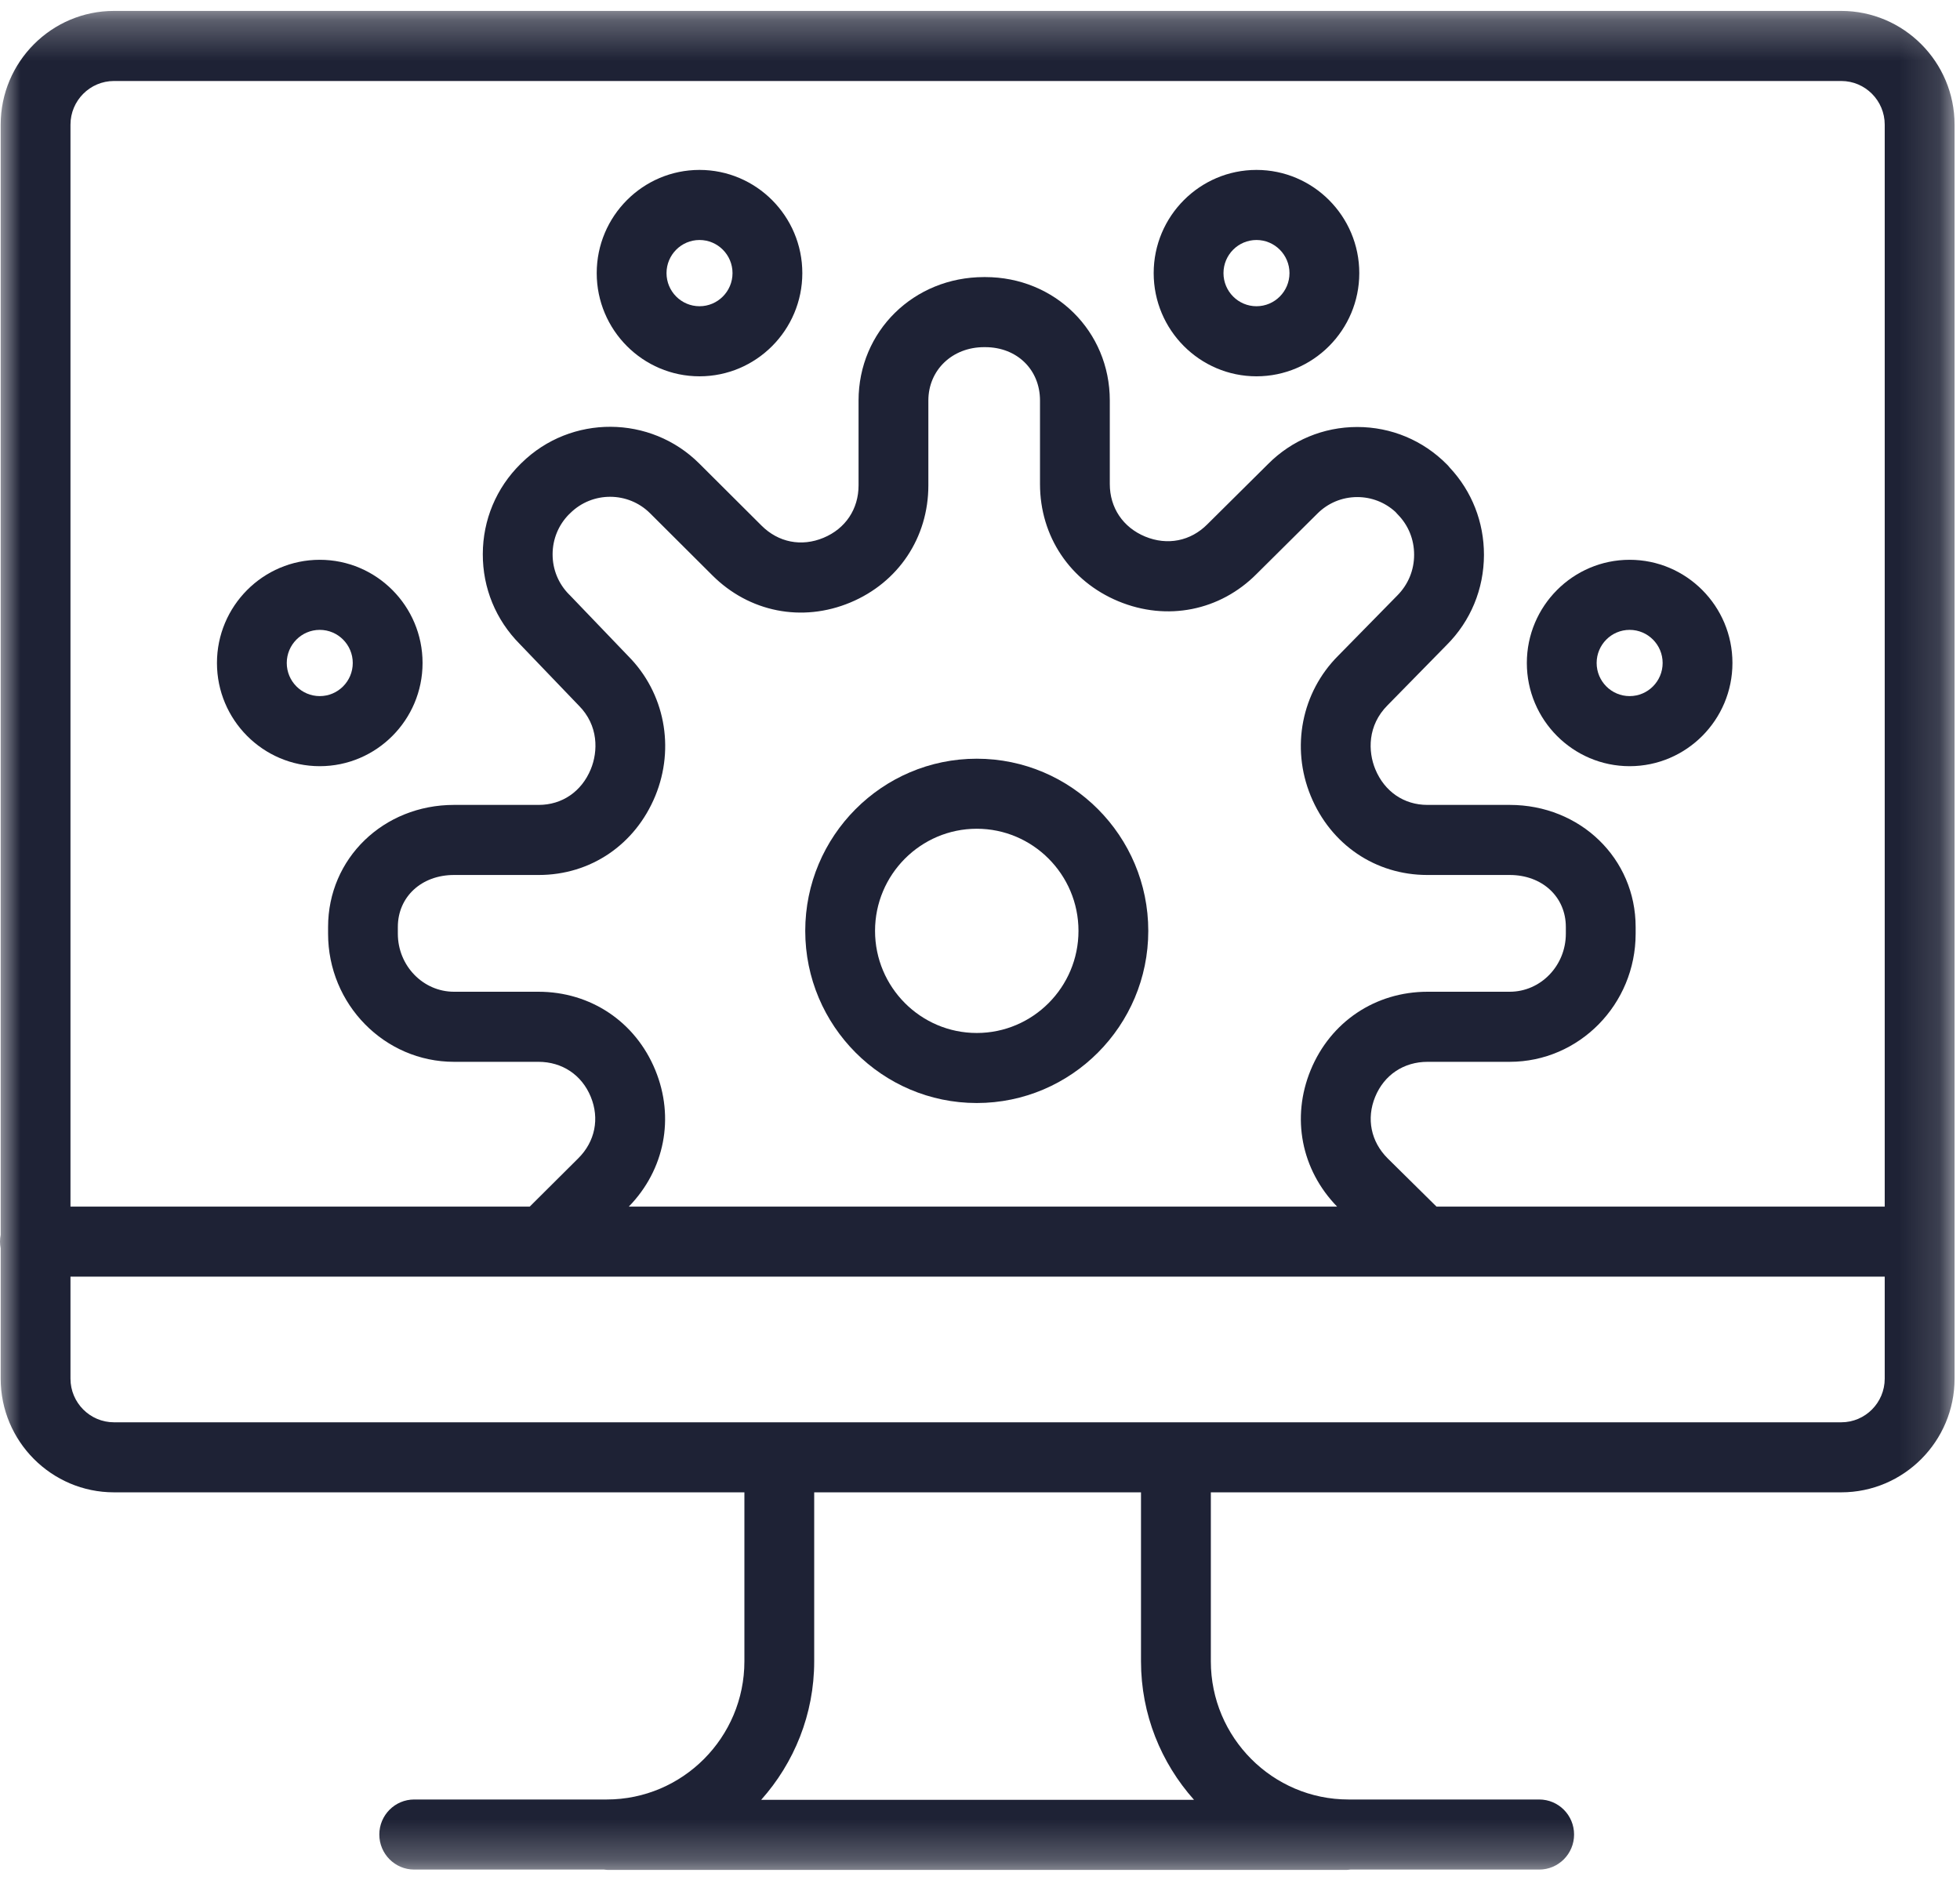
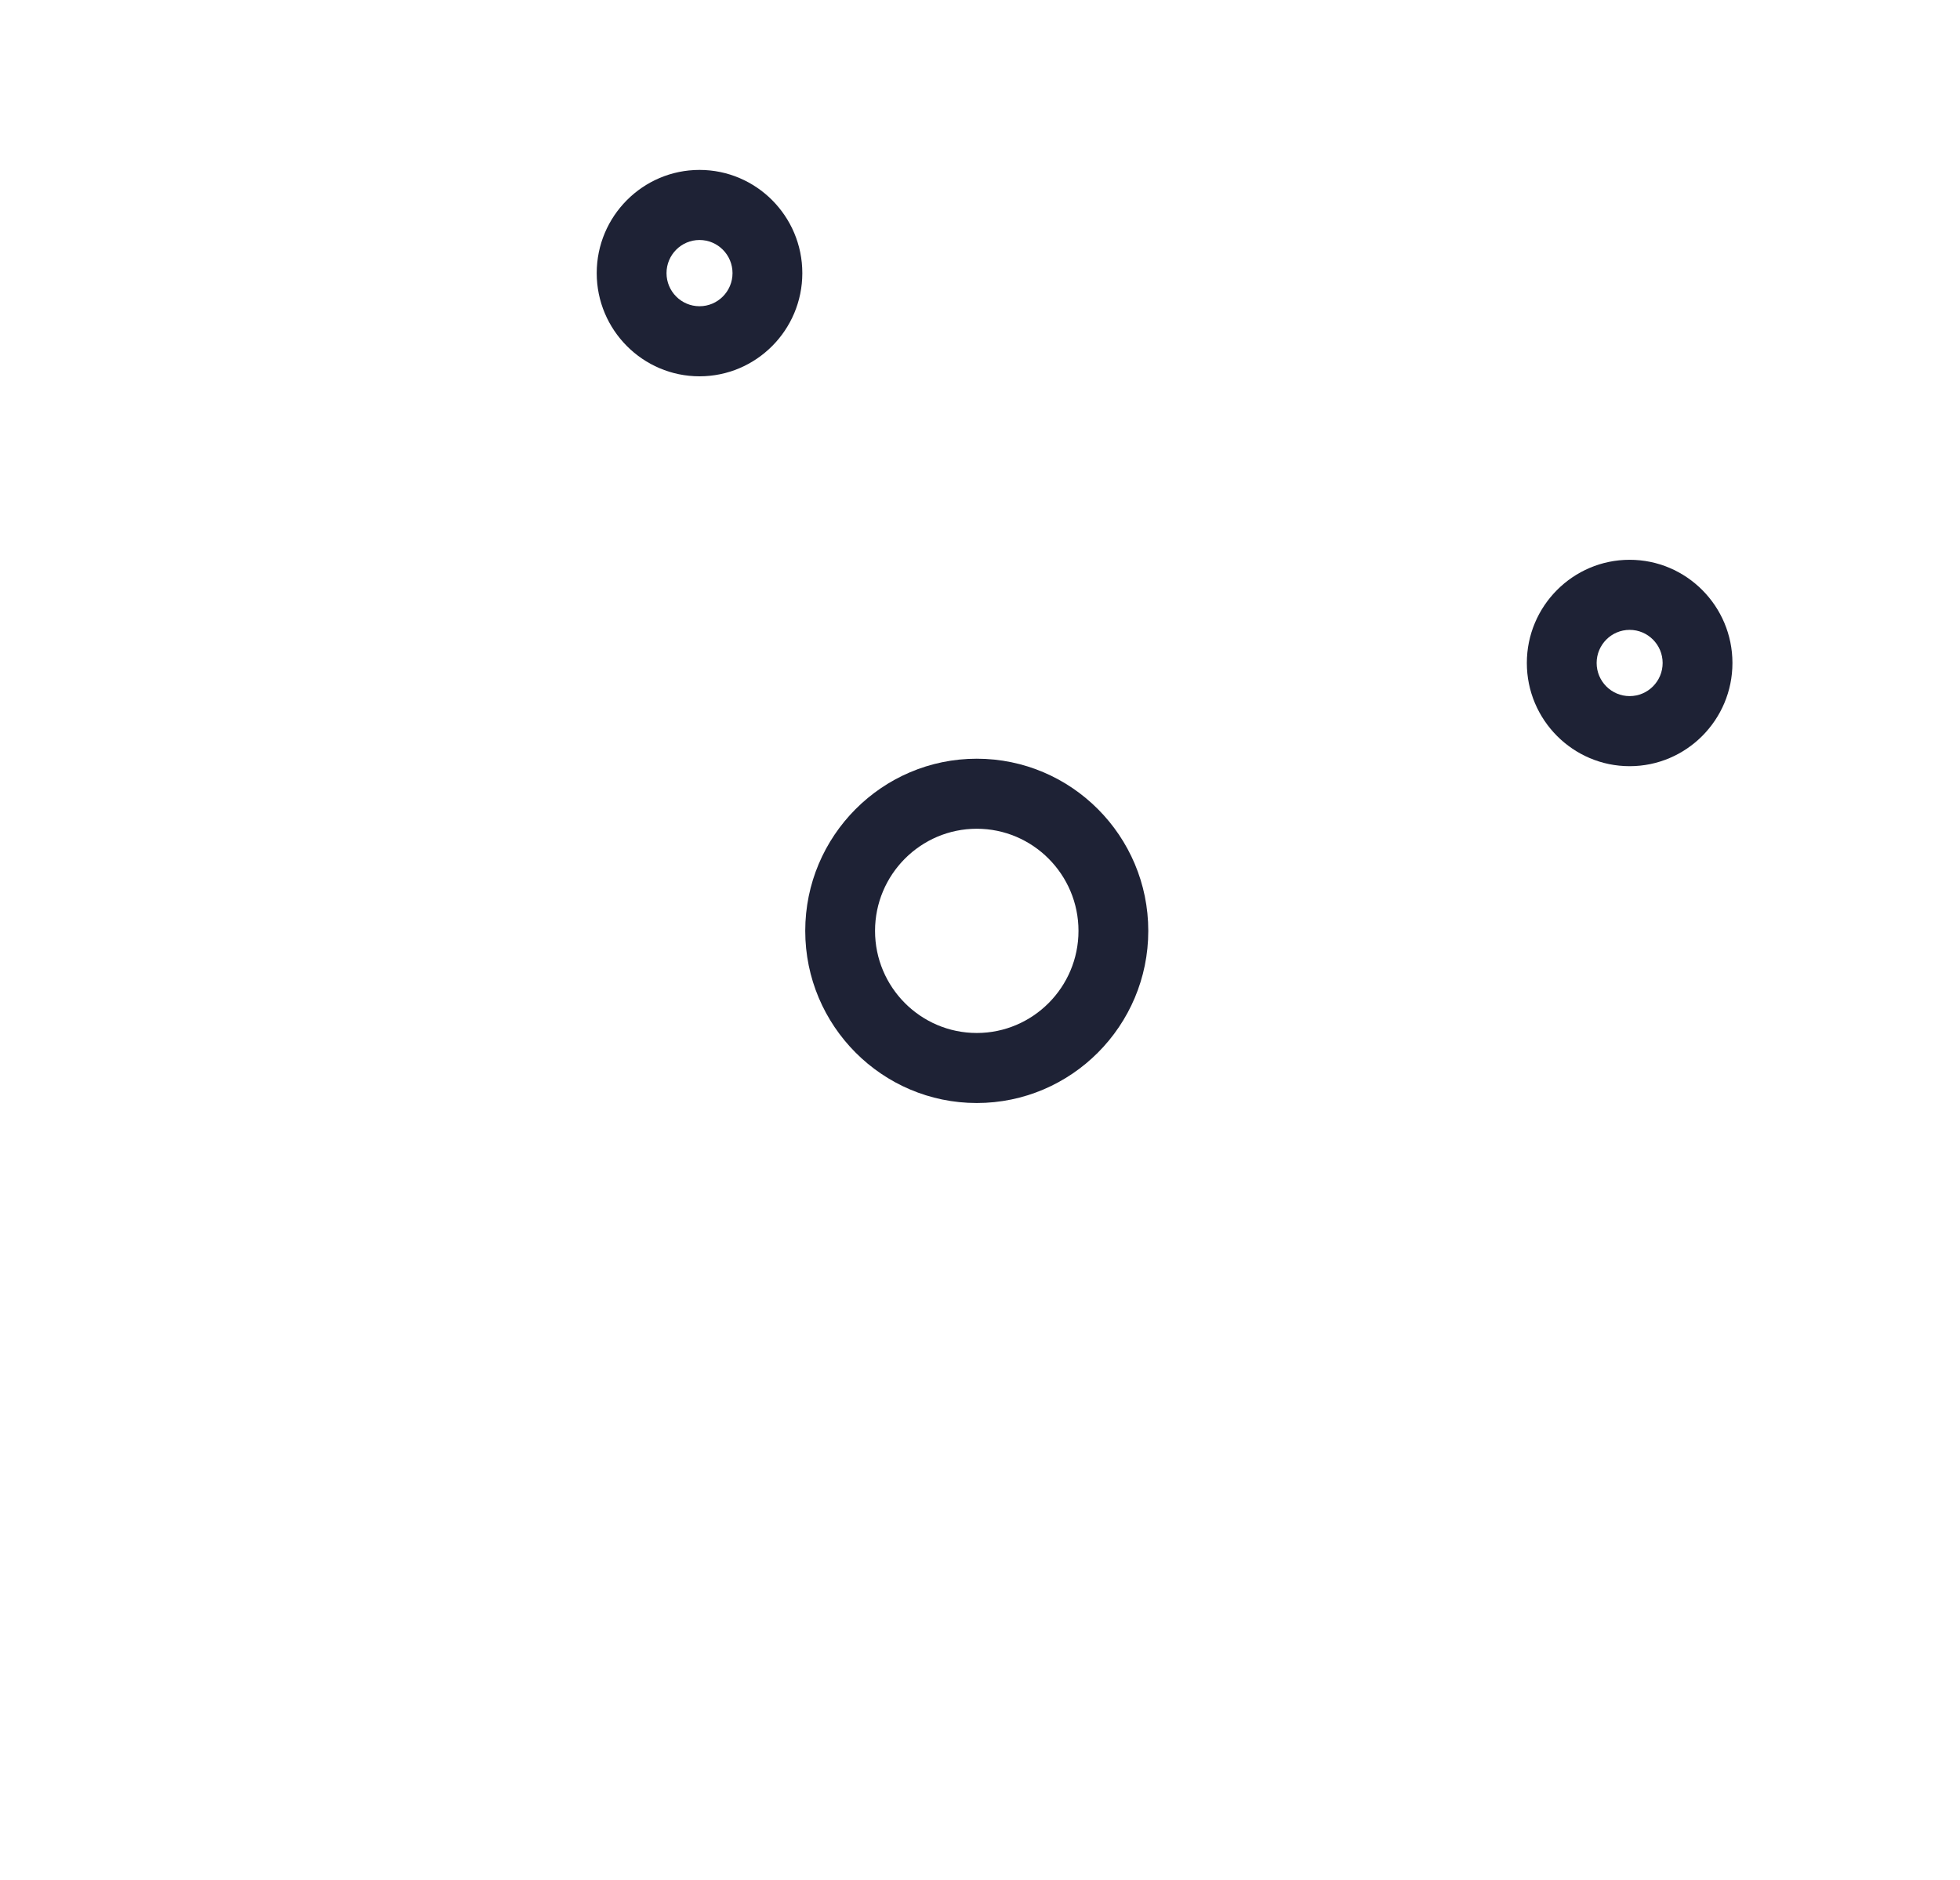
<svg xmlns="http://www.w3.org/2000/svg" width="49" height="47" viewBox="0 0 49 47" fill="none">
  <mask id="mask0" mask-type="alpha" maskUnits="userSpaceOnUse" x="0" y="0" width="49" height="47">
    <path fill-rule="evenodd" clip-rule="evenodd" d="M0 0.273H48.863V46.748H0V0.273Z" fill="white" />
  </mask>
  <g mask="url(#mask0)">
-     <path fill-rule="evenodd" clip-rule="evenodd" d="M46.032 35.558H29.398H19.483H2.849C2.25 35.558 1.762 35.068 1.762 34.467V31.917H47.118V34.467C47.118 35.068 46.631 35.558 46.032 35.558ZM29.85 44.996H19.03C19.851 44.075 20.355 42.863 20.355 41.533V37.309H28.525V41.533C28.525 42.863 29.029 44.075 29.85 44.996ZM16.382 26.752C15.886 25.544 14.765 24.794 13.46 24.794H11.35C10.576 24.794 9.946 24.143 9.946 23.343V23.175C9.946 22.422 10.537 21.875 11.35 21.875H13.468C14.764 21.875 15.88 21.118 16.382 19.899C16.88 18.689 16.615 17.318 15.706 16.403L14.243 14.877C14.238 14.873 14.234 14.869 14.23 14.865C13.961 14.595 13.814 14.237 13.815 13.856C13.816 13.478 13.962 13.124 14.227 12.856L14.237 12.848C14.244 12.841 14.251 12.835 14.257 12.828C14.809 12.282 15.704 12.284 16.254 12.834L17.807 14.382C18.729 15.304 20.052 15.566 21.258 15.063C22.461 14.561 23.209 13.439 23.209 12.135V10.013C23.209 9.252 23.807 8.679 24.602 8.679H24.63C25.424 8.679 26 9.24 26 10.013V12.102C26 13.409 26.752 14.532 27.962 15.033C29.175 15.536 30.502 15.271 31.418 14.346L32.931 12.844C33.197 12.576 33.552 12.428 33.93 12.427H33.931C34.287 12.427 34.624 12.558 34.886 12.798C34.903 12.818 34.921 12.838 34.939 12.857C35.207 13.126 35.354 13.485 35.353 13.87C35.353 14.255 35.205 14.614 34.931 14.889L33.454 16.394C32.539 17.309 32.269 18.685 32.768 19.898C33.27 21.117 34.387 21.875 35.683 21.875H37.743C38.556 21.875 39.146 22.422 39.146 23.175V23.343C39.146 24.143 38.517 24.794 37.743 24.794H35.69C34.383 24.794 33.263 25.545 32.766 26.754C32.278 27.942 32.531 29.244 33.428 30.166H15.72C16.617 29.245 16.872 27.942 16.382 26.752ZM2.849 2.025H46.032C46.631 2.025 47.118 2.515 47.118 3.116V30.166H35.913L34.691 28.959C34.272 28.541 34.156 27.966 34.379 27.422C34.604 26.873 35.094 26.546 35.69 26.546H37.743C39.479 26.546 40.891 25.109 40.891 23.343V23.175C40.891 21.464 39.508 20.123 37.743 20.123H35.684C35.099 20.123 34.612 19.789 34.382 19.23C34.2 18.787 34.184 18.137 34.691 17.63L36.168 16.124C36.767 15.525 37.097 14.726 37.099 13.873C37.1 13.053 36.797 12.282 36.243 11.69C36.221 11.661 36.196 11.634 36.17 11.608C35.572 11.006 34.777 10.675 33.931 10.675H33.928C33.084 10.676 32.29 11.008 31.7 11.603L30.186 13.105C29.767 13.529 29.184 13.644 28.628 13.414C28.075 13.185 27.745 12.694 27.745 12.102V10.013C27.745 8.283 26.377 6.927 24.63 6.927H24.602C22.842 6.927 21.464 8.283 21.464 10.013V12.135C21.464 12.727 21.137 13.217 20.588 13.445C20.038 13.675 19.459 13.561 19.038 13.14L17.485 11.592C16.264 10.371 14.274 10.362 13.043 11.57L13.031 11.581C13.024 11.588 13.018 11.594 13.011 11.601C12.406 12.2 12.072 12.999 12.07 13.851C12.067 14.7 12.395 15.497 12.991 16.098L14.455 17.624C14.459 17.628 14.463 17.633 14.468 17.637C14.968 18.138 14.952 18.788 14.77 19.23C14.54 19.789 14.053 20.123 13.468 20.123H11.35C9.584 20.123 8.202 21.464 8.202 23.175V23.343C8.202 25.109 9.614 26.546 11.35 26.546H13.46C14.055 26.546 14.544 26.873 14.769 27.42C14.993 27.965 14.877 28.539 14.459 28.956L13.243 30.166H1.762V3.116C1.762 2.515 2.25 2.025 2.849 2.025ZM46.031 0.273H2.849C1.288 0.273 0.017 1.549 0.017 3.116V30.873C0.007 30.927 0 30.984 0 31.041C0 31.099 0.007 31.155 0.017 31.21V34.467C0.017 36.034 1.288 37.309 2.849 37.309H18.61V41.533C18.61 43.438 17.066 44.988 15.168 44.988H10.355C9.873 44.988 9.483 45.38 9.483 45.864C9.483 46.347 9.873 46.74 10.355 46.74H15.102C15.129 46.742 15.154 46.748 15.182 46.748H33.678C33.706 46.748 33.731 46.742 33.758 46.74H38.48C38.962 46.74 39.352 46.347 39.352 45.864C39.352 45.38 38.962 44.988 38.48 44.988H33.712C31.815 44.988 30.271 43.438 30.271 41.533V37.309H46.031C47.593 37.309 48.864 36.034 48.864 34.467V3.116C48.864 1.549 47.593 0.273 46.031 0.273Z" fill="#1E2235" />
-   </g>
+     </g>
  <path fill-rule="evenodd" clip-rule="evenodd" d="M24.419 20.719C25.821 20.719 26.962 21.865 26.962 23.272C26.962 24.68 25.821 25.825 24.419 25.825C23.017 25.825 21.876 24.68 21.876 23.272C21.876 21.865 23.017 20.719 24.419 20.719ZM24.419 27.576C26.784 27.576 28.707 25.645 28.707 23.272C28.707 20.899 26.784 18.968 24.419 18.968C22.054 18.968 20.131 20.899 20.131 23.272C20.131 25.645 22.054 27.576 24.419 27.576Z" fill="#1E2235" />
-   <path fill-rule="evenodd" clip-rule="evenodd" d="M7.994 15.747C8.449 15.747 8.819 16.118 8.819 16.575C8.819 17.032 8.449 17.403 7.994 17.403C7.539 17.403 7.169 17.032 7.169 16.575C7.169 16.118 7.539 15.747 7.994 15.747ZM7.994 19.155C9.411 19.155 10.564 17.997 10.564 16.575C10.564 15.152 9.411 13.995 7.994 13.995C6.577 13.995 5.424 15.152 5.424 16.575C5.424 17.997 6.577 19.155 7.994 19.155Z" fill="#1E2235" />
  <path fill-rule="evenodd" clip-rule="evenodd" d="M40.741 15.747C41.196 15.747 41.566 16.118 41.566 16.575C41.566 17.032 41.196 17.403 40.741 17.403C40.286 17.403 39.916 17.032 39.916 16.575C39.916 16.118 40.286 15.747 40.741 15.747ZM40.741 19.155C42.158 19.155 43.311 17.997 43.311 16.575C43.311 15.152 42.158 13.995 40.741 13.995C39.324 13.995 38.171 15.152 38.171 16.575C38.171 17.997 39.324 19.155 40.741 19.155Z" fill="#1E2235" />
-   <path fill-rule="evenodd" clip-rule="evenodd" d="M31.412 6C31.867 6 32.237 6.371 32.237 6.828C32.237 7.285 31.867 7.656 31.412 7.656C30.957 7.656 30.587 7.285 30.587 6.828C30.587 6.371 30.957 6 31.412 6ZM31.412 9.408C32.829 9.408 33.982 8.25 33.982 6.828C33.982 5.405 32.829 4.248 31.412 4.248C29.995 4.248 28.842 5.405 28.842 6.828C28.842 8.25 29.995 9.408 31.412 9.408Z" fill="#1E2235" />
  <path fill-rule="evenodd" clip-rule="evenodd" d="M17.488 6C17.943 6 18.313 6.371 18.313 6.828C18.313 7.285 17.943 7.656 17.488 7.656C17.033 7.656 16.663 7.285 16.663 6.828C16.663 6.371 17.033 6 17.488 6ZM17.488 9.408C18.905 9.408 20.058 8.25 20.058 6.828C20.058 5.405 18.905 4.248 17.488 4.248C16.071 4.248 14.918 5.405 14.918 6.828C14.918 8.25 16.071 9.408 17.488 9.408Z" fill="#1E2235" />
</svg>